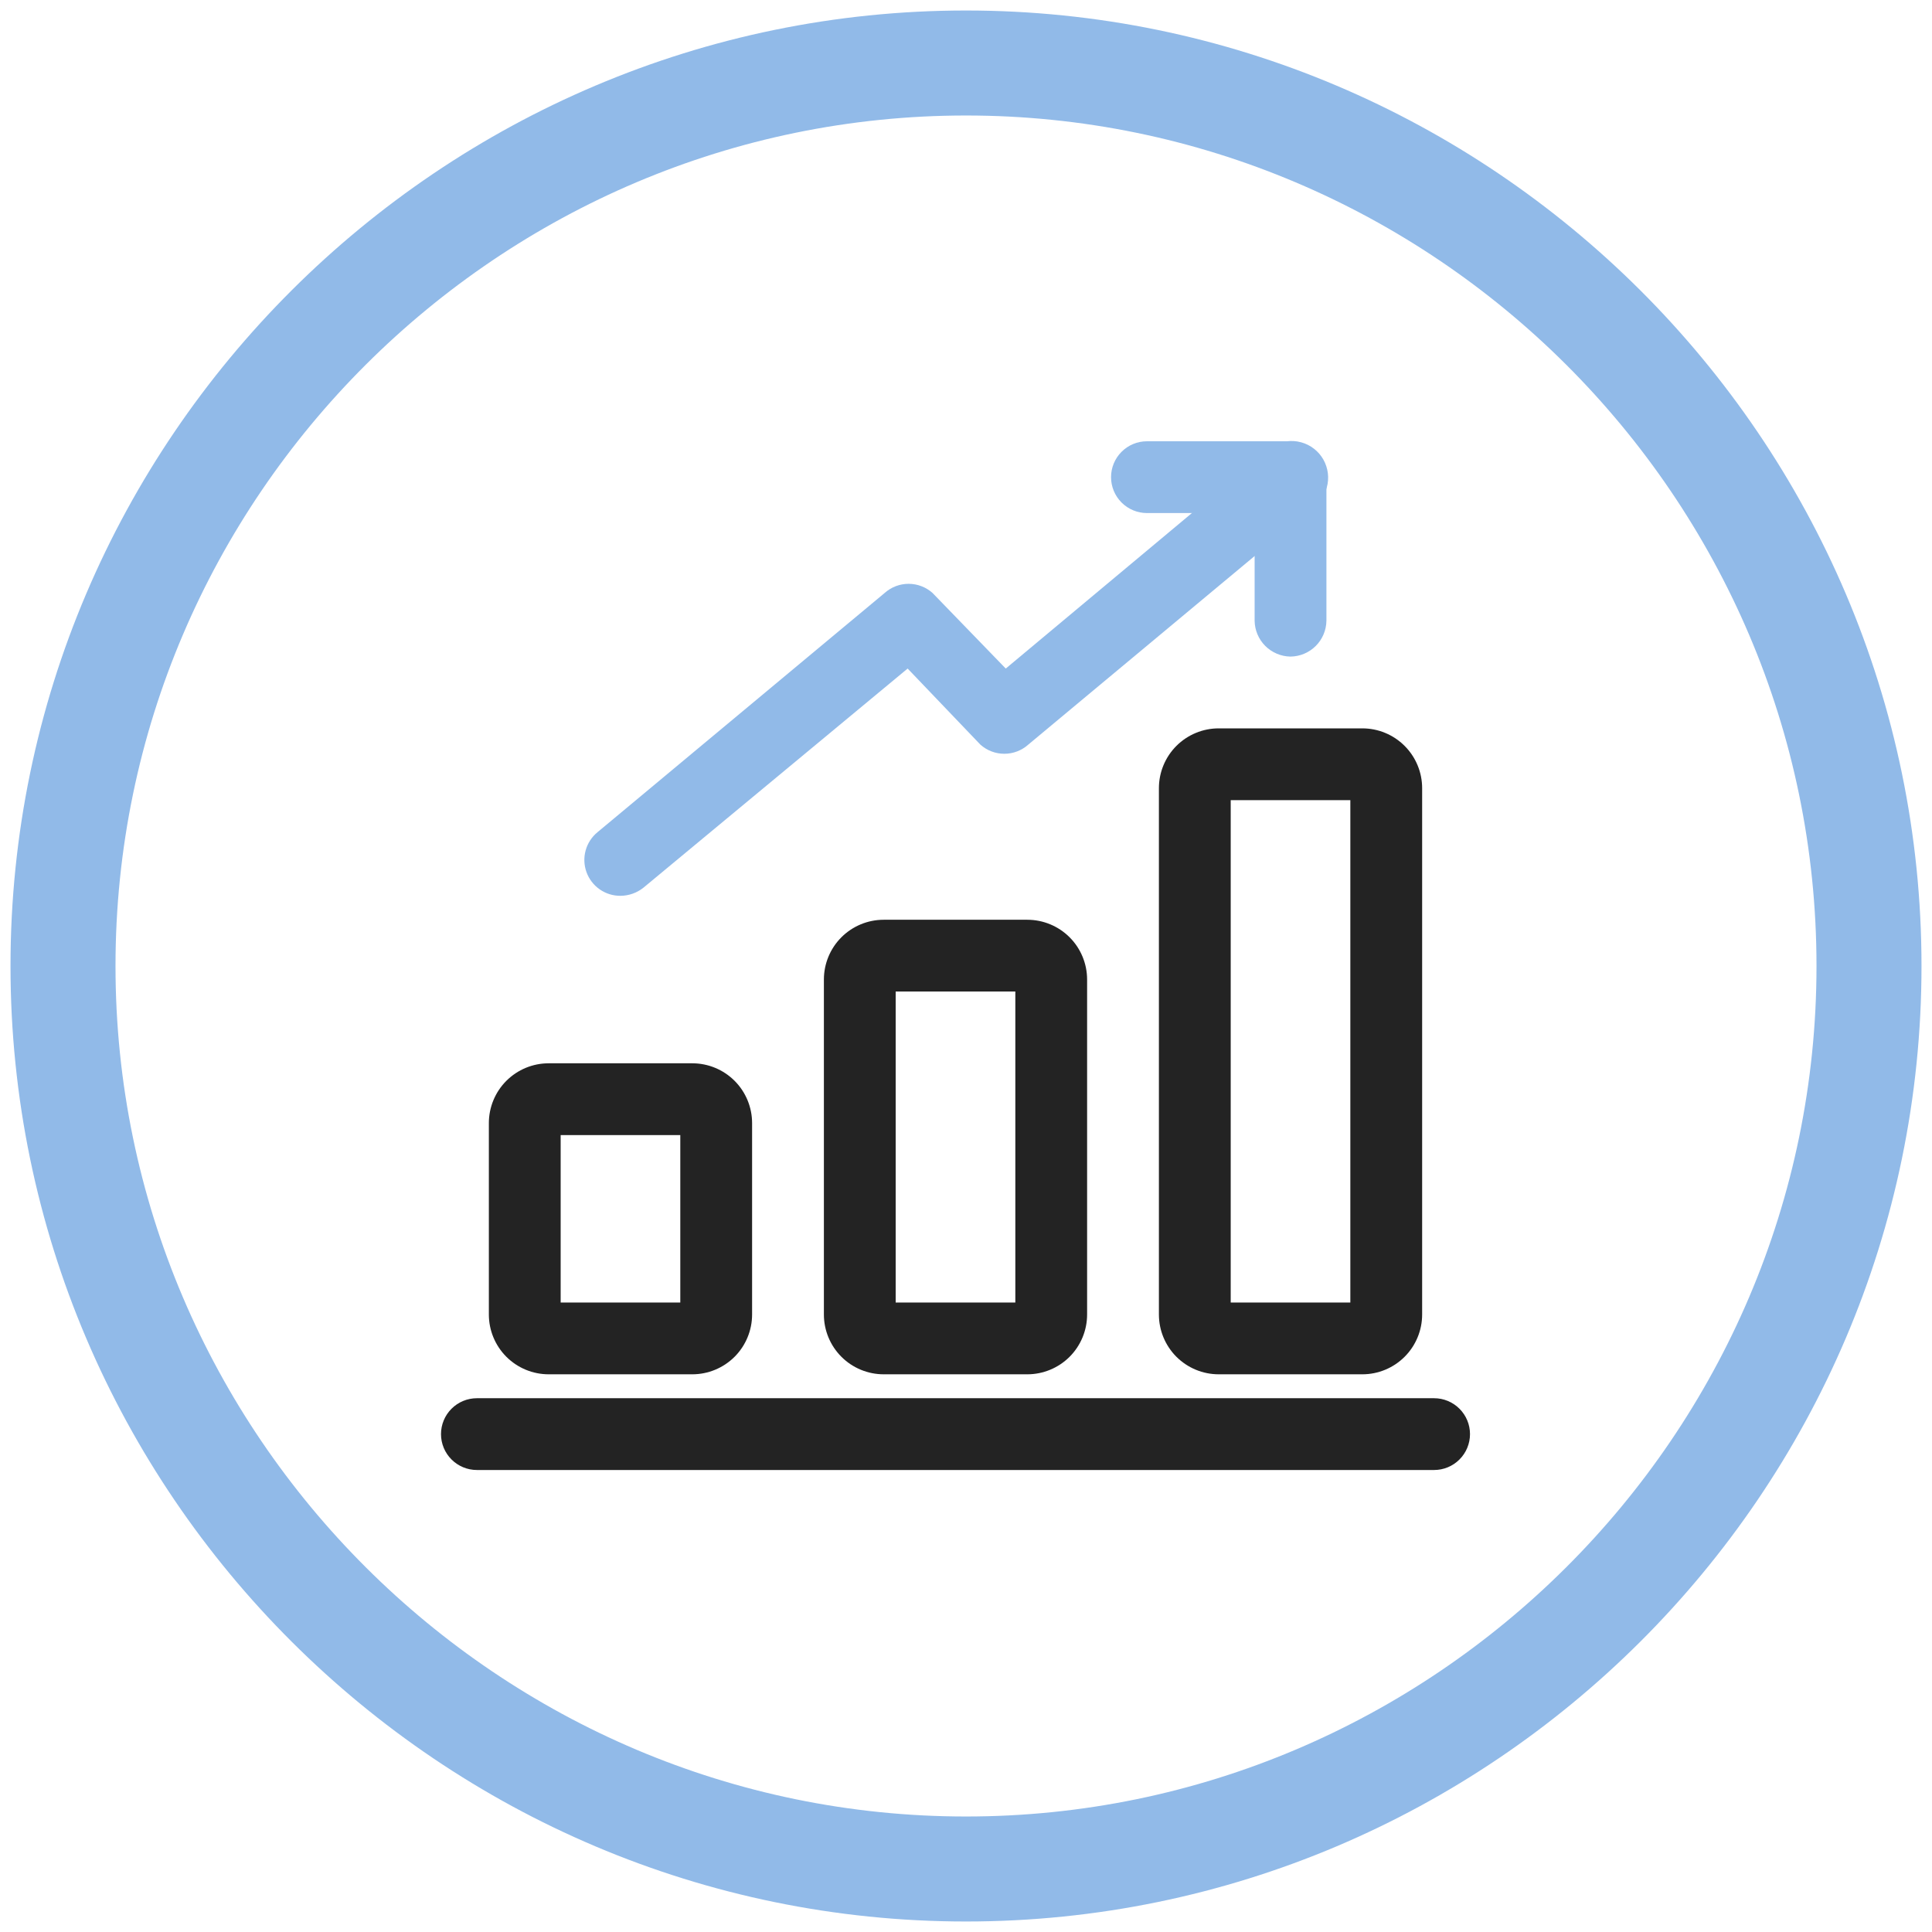
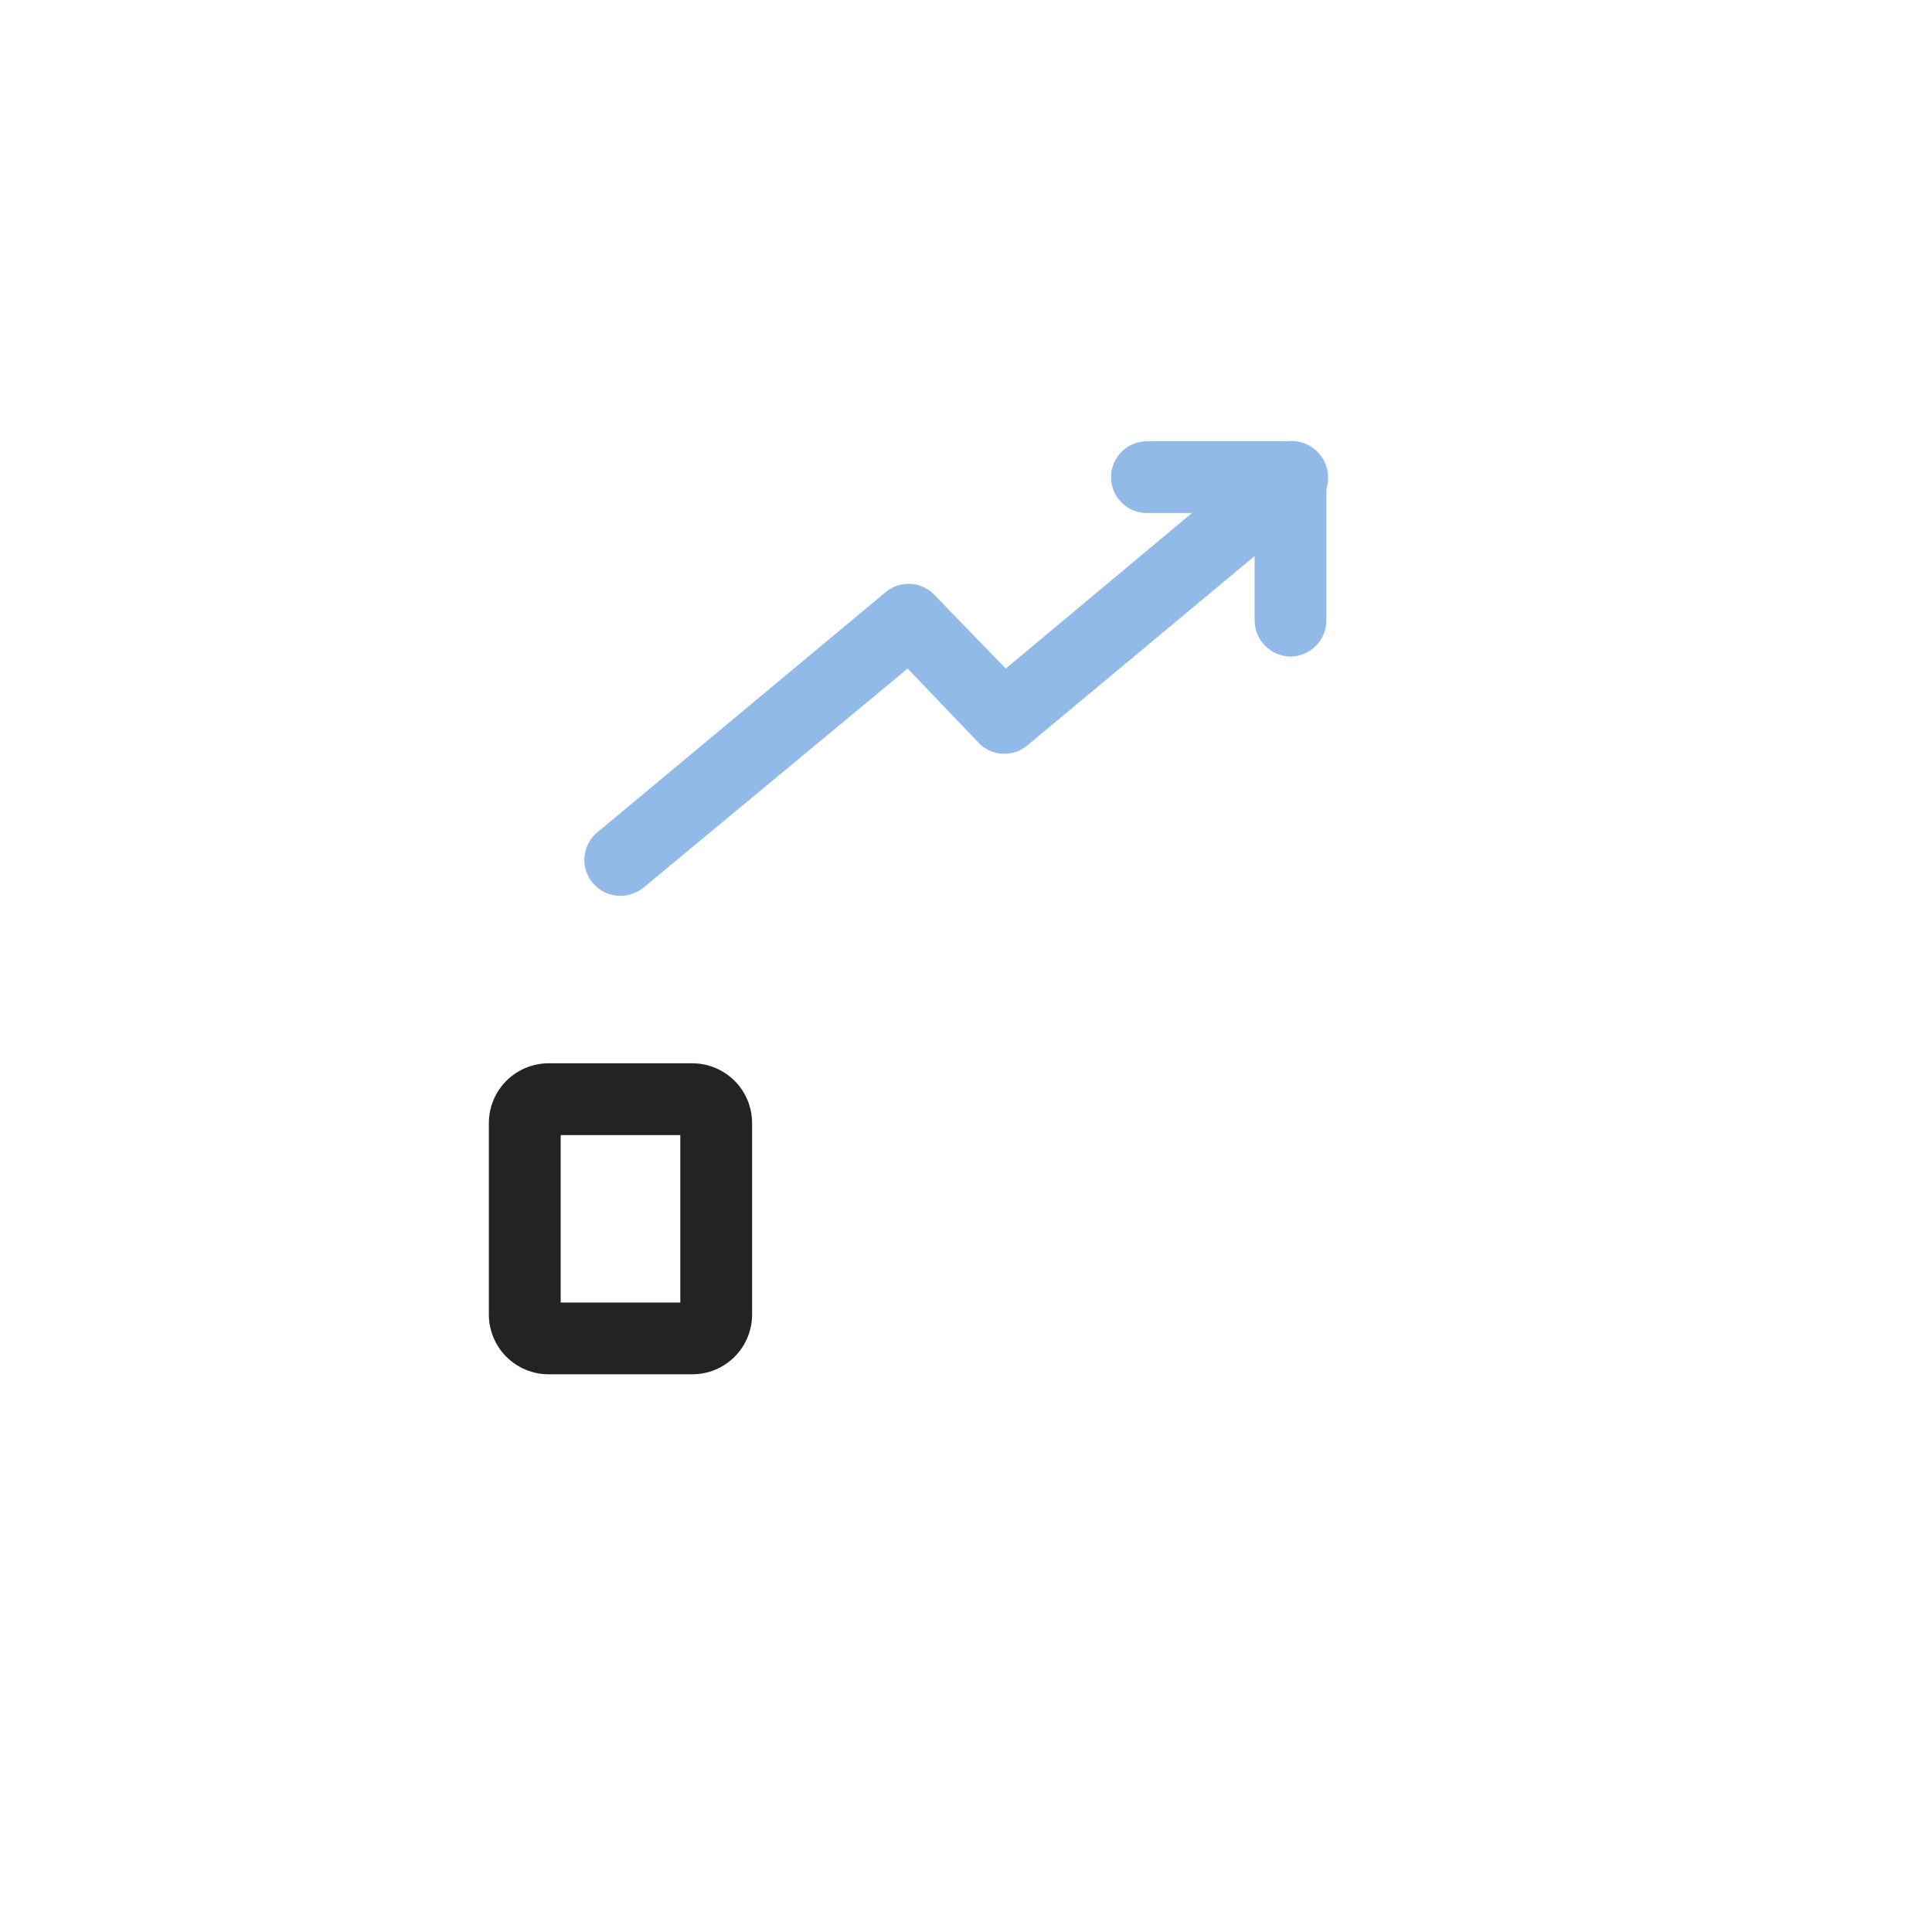
<svg xmlns="http://www.w3.org/2000/svg" width="92" height="92" viewBox="0 0 92 92" fill="none">
-   <path d="M3 46C3 22.252 22.414 3 46 3C69.586 3 89 22.252 89 46C89 69.748 69.586 89 46 89C22.414 89 3 69.748 3 46Z" stroke="#91BAE8" stroke-width="5" />
  <path d="M32.965 65.443H26.128C25.372 65.443 24.648 65.143 24.113 64.609C23.579 64.075 23.279 63.35 23.279 62.595V53.481C23.279 52.726 23.579 52.001 24.113 51.467C24.648 50.933 25.372 50.633 26.128 50.633H32.965C33.721 50.633 34.445 50.933 34.98 51.467C35.514 52.001 35.814 52.726 35.814 53.481V62.595C35.814 63.35 35.514 64.075 34.98 64.609C34.445 65.143 33.721 65.443 32.965 65.443ZM26.698 62.025H32.395V54.051H26.698V62.025Z" fill="#232323" />
-   <path d="M48.919 65.443H42.081C41.326 65.443 40.601 65.143 40.067 64.609C39.533 64.075 39.233 63.35 39.233 62.595V46.646C39.233 45.89 39.533 45.166 40.067 44.632C40.601 44.098 41.326 43.798 42.081 43.798H48.919C49.674 43.798 50.399 44.098 50.933 44.632C51.467 45.166 51.767 45.89 51.767 46.646V62.595C51.767 63.35 51.467 64.075 50.933 64.609C50.399 65.143 49.674 65.443 48.919 65.443ZM42.651 62.025H48.349V47.215H42.651V62.025Z" fill="#232323" />
-   <path d="M64.872 65.443H58.035C57.279 65.443 56.555 65.143 56.02 64.609C55.486 64.075 55.186 63.35 55.186 62.595V37.532C55.186 36.777 55.486 36.052 56.02 35.518C56.555 34.984 57.279 34.684 58.035 34.684H64.872C65.628 34.684 66.352 34.984 66.886 35.518C67.421 36.052 67.721 36.777 67.721 37.532V62.595C67.721 63.35 67.421 64.075 66.886 64.609C66.352 65.143 65.628 65.443 64.872 65.443ZM58.605 62.025H64.302V38.102H58.605V62.025Z" fill="#232323" />
-   <path d="M68.291 70H22.709C22.256 70 21.821 69.82 21.501 69.499C21.18 69.179 21 68.744 21 68.291C21 67.838 21.18 67.403 21.501 67.083C21.821 66.762 22.256 66.582 22.709 66.582H68.291C68.744 66.582 69.179 66.762 69.499 67.083C69.82 67.403 70 67.838 70 68.291C70 68.744 69.82 69.179 69.499 69.499C69.179 69.82 68.744 70 68.291 70Z" fill="#232323" />
  <path d="M61.453 31.266C61.002 31.26 60.571 31.078 60.251 30.759C59.932 30.44 59.75 30.009 59.744 29.557V24.431H54.616C54.163 24.431 53.728 24.251 53.408 23.93C53.087 23.61 52.907 23.175 52.907 22.722C52.907 22.269 53.087 21.834 53.408 21.514C53.728 21.193 54.163 21.013 54.616 21.013H61.453C61.905 21.019 62.336 21.201 62.656 21.52C62.975 21.839 63.157 22.271 63.163 22.722V29.557C63.157 30.009 62.975 30.44 62.656 30.759C62.336 31.078 61.905 31.26 61.453 31.266Z" fill="#91BAE8" />
  <path d="M29.547 42.658C29.193 42.661 28.848 42.553 28.558 42.351C28.268 42.149 28.048 41.862 27.928 41.53C27.808 41.197 27.794 40.836 27.888 40.496C27.982 40.155 28.179 39.852 28.453 39.628L42.127 28.236C42.44 27.956 42.846 27.801 43.267 27.801C43.687 27.801 44.093 27.956 44.406 28.236L47.893 31.836L60.359 21.423C60.533 21.274 60.734 21.16 60.952 21.088C61.17 21.016 61.399 20.988 61.628 21.005C61.857 21.022 62.08 21.084 62.284 21.186C62.489 21.29 62.671 21.432 62.821 21.605C62.971 21.779 63.085 21.98 63.156 22.198C63.228 22.416 63.257 22.645 63.239 22.874C63.223 23.102 63.161 23.325 63.058 23.53C62.955 23.734 62.812 23.917 62.639 24.066L48.964 35.459C48.651 35.739 48.245 35.894 47.825 35.894C47.404 35.894 46.998 35.739 46.685 35.459L43.221 31.836L30.64 42.271C30.329 42.519 29.944 42.655 29.547 42.658Z" fill="#91BAE8" />
</svg>